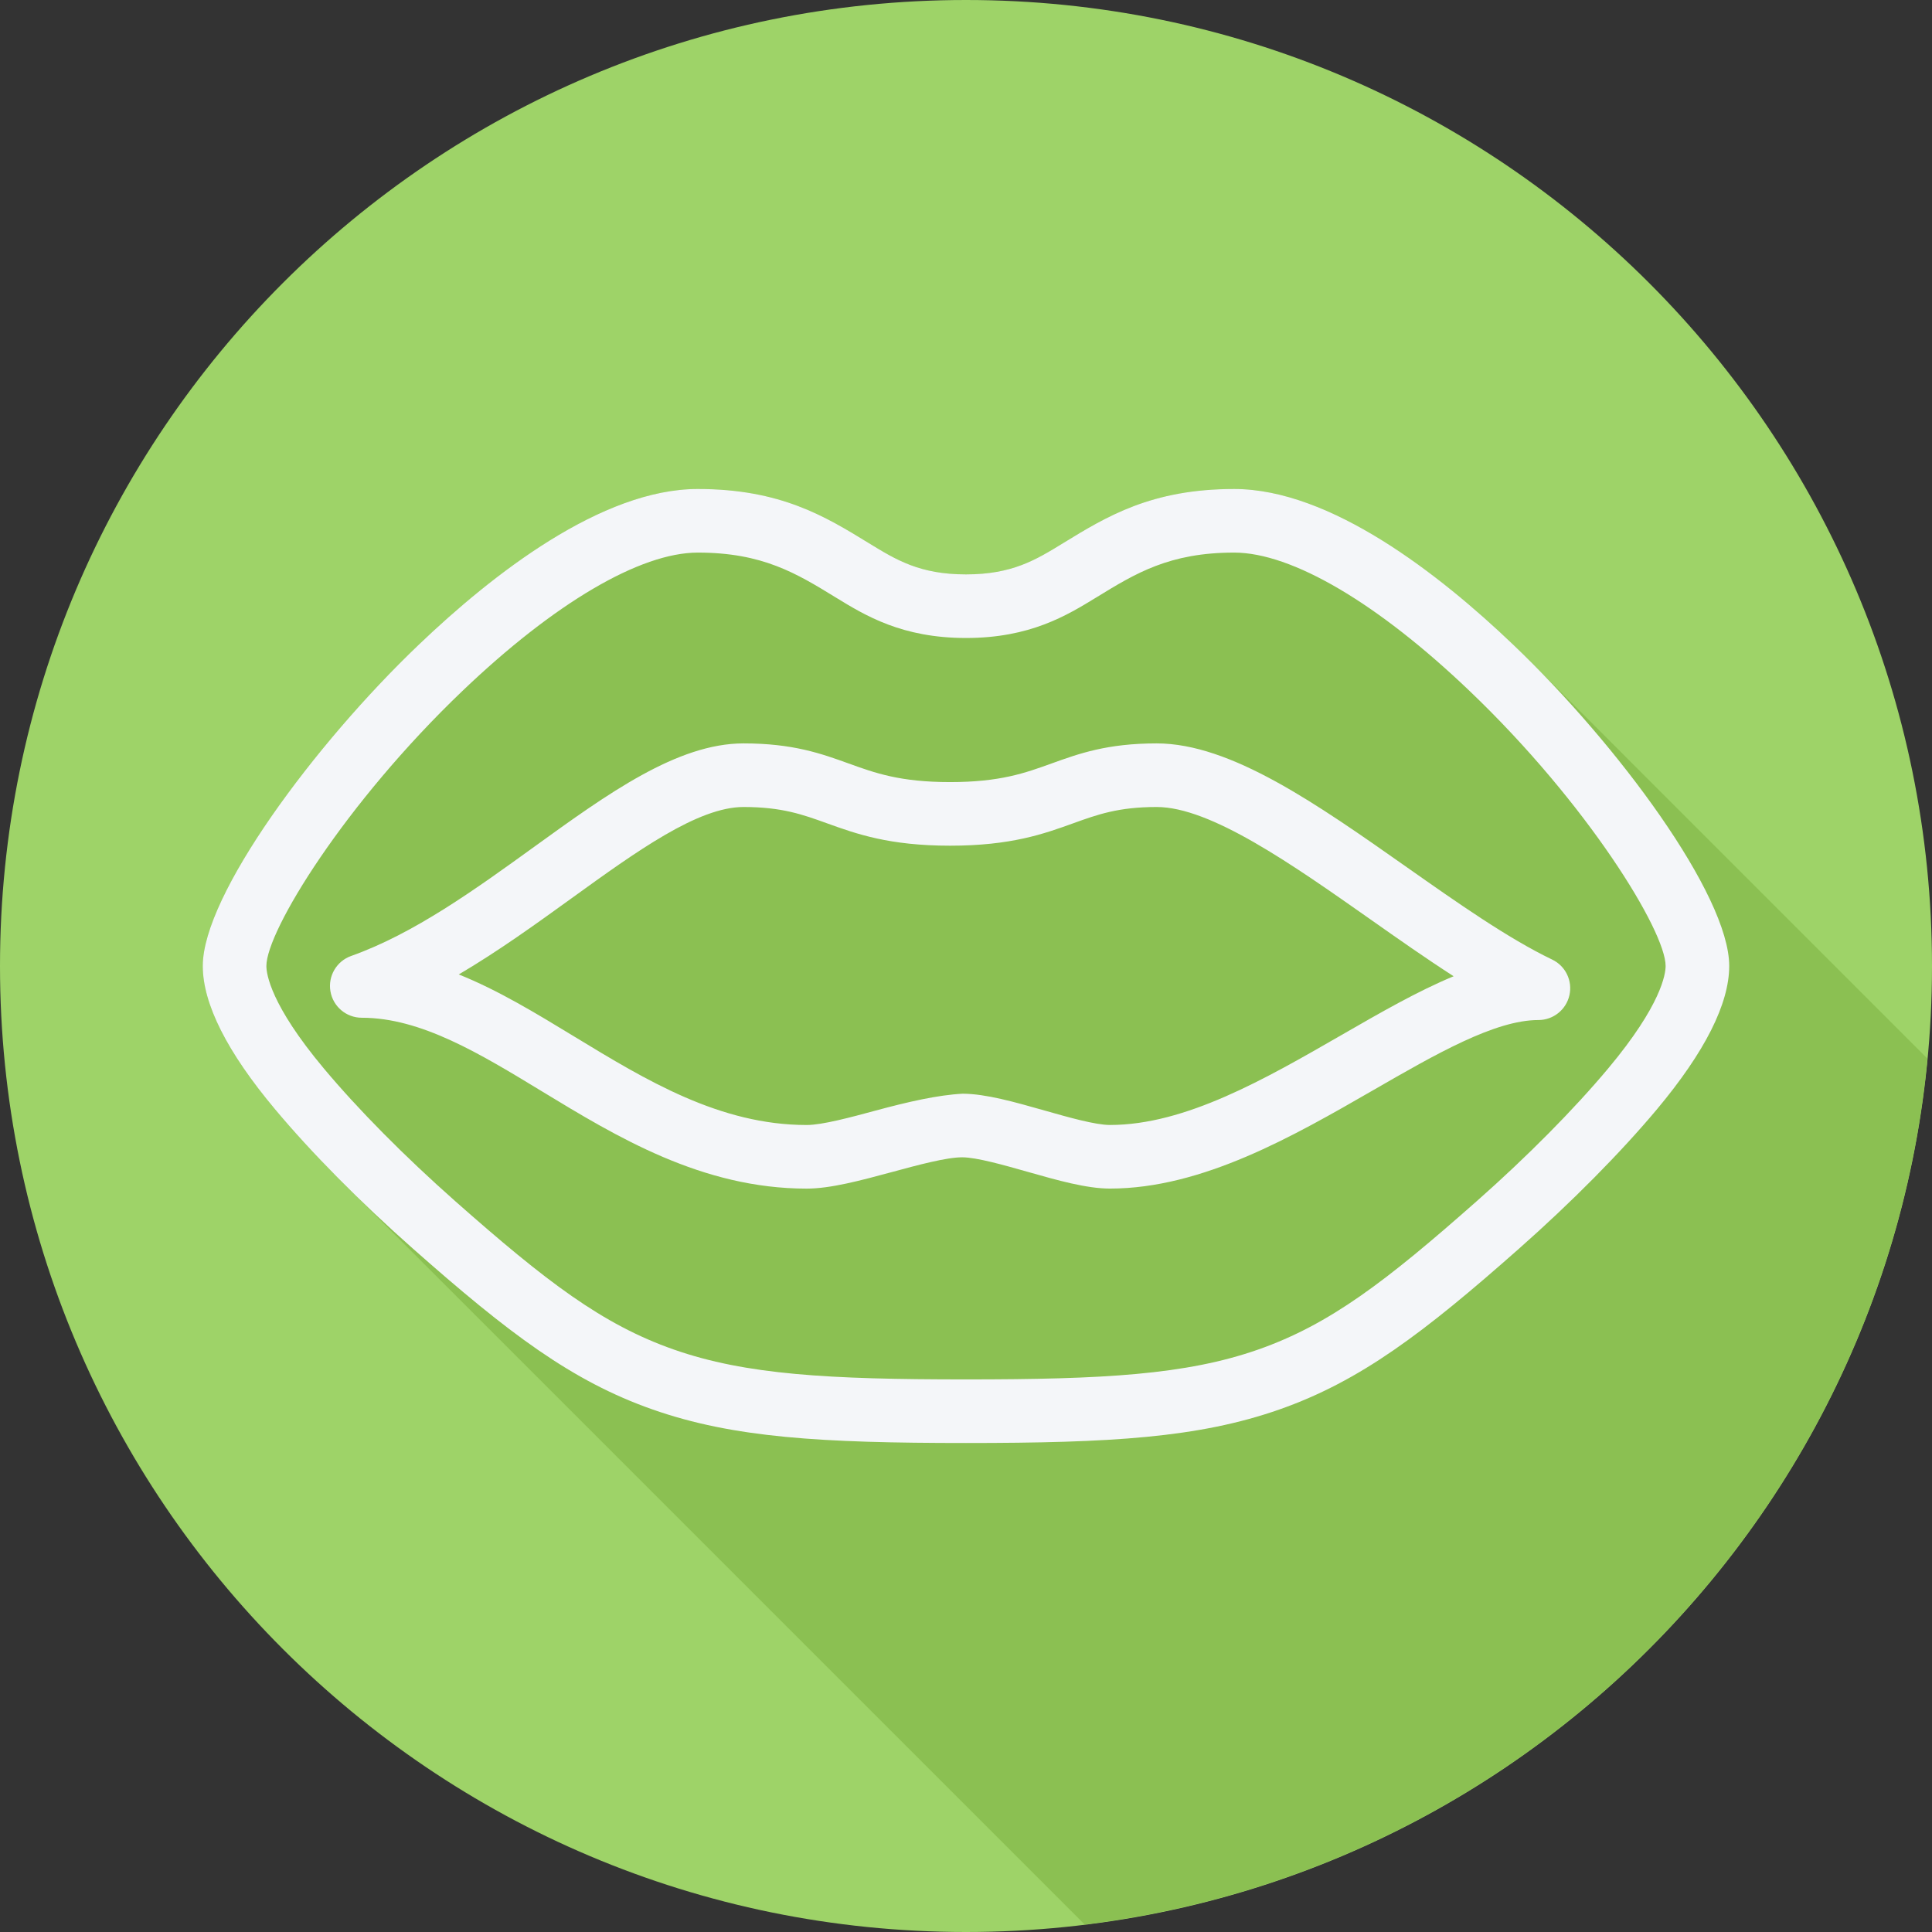
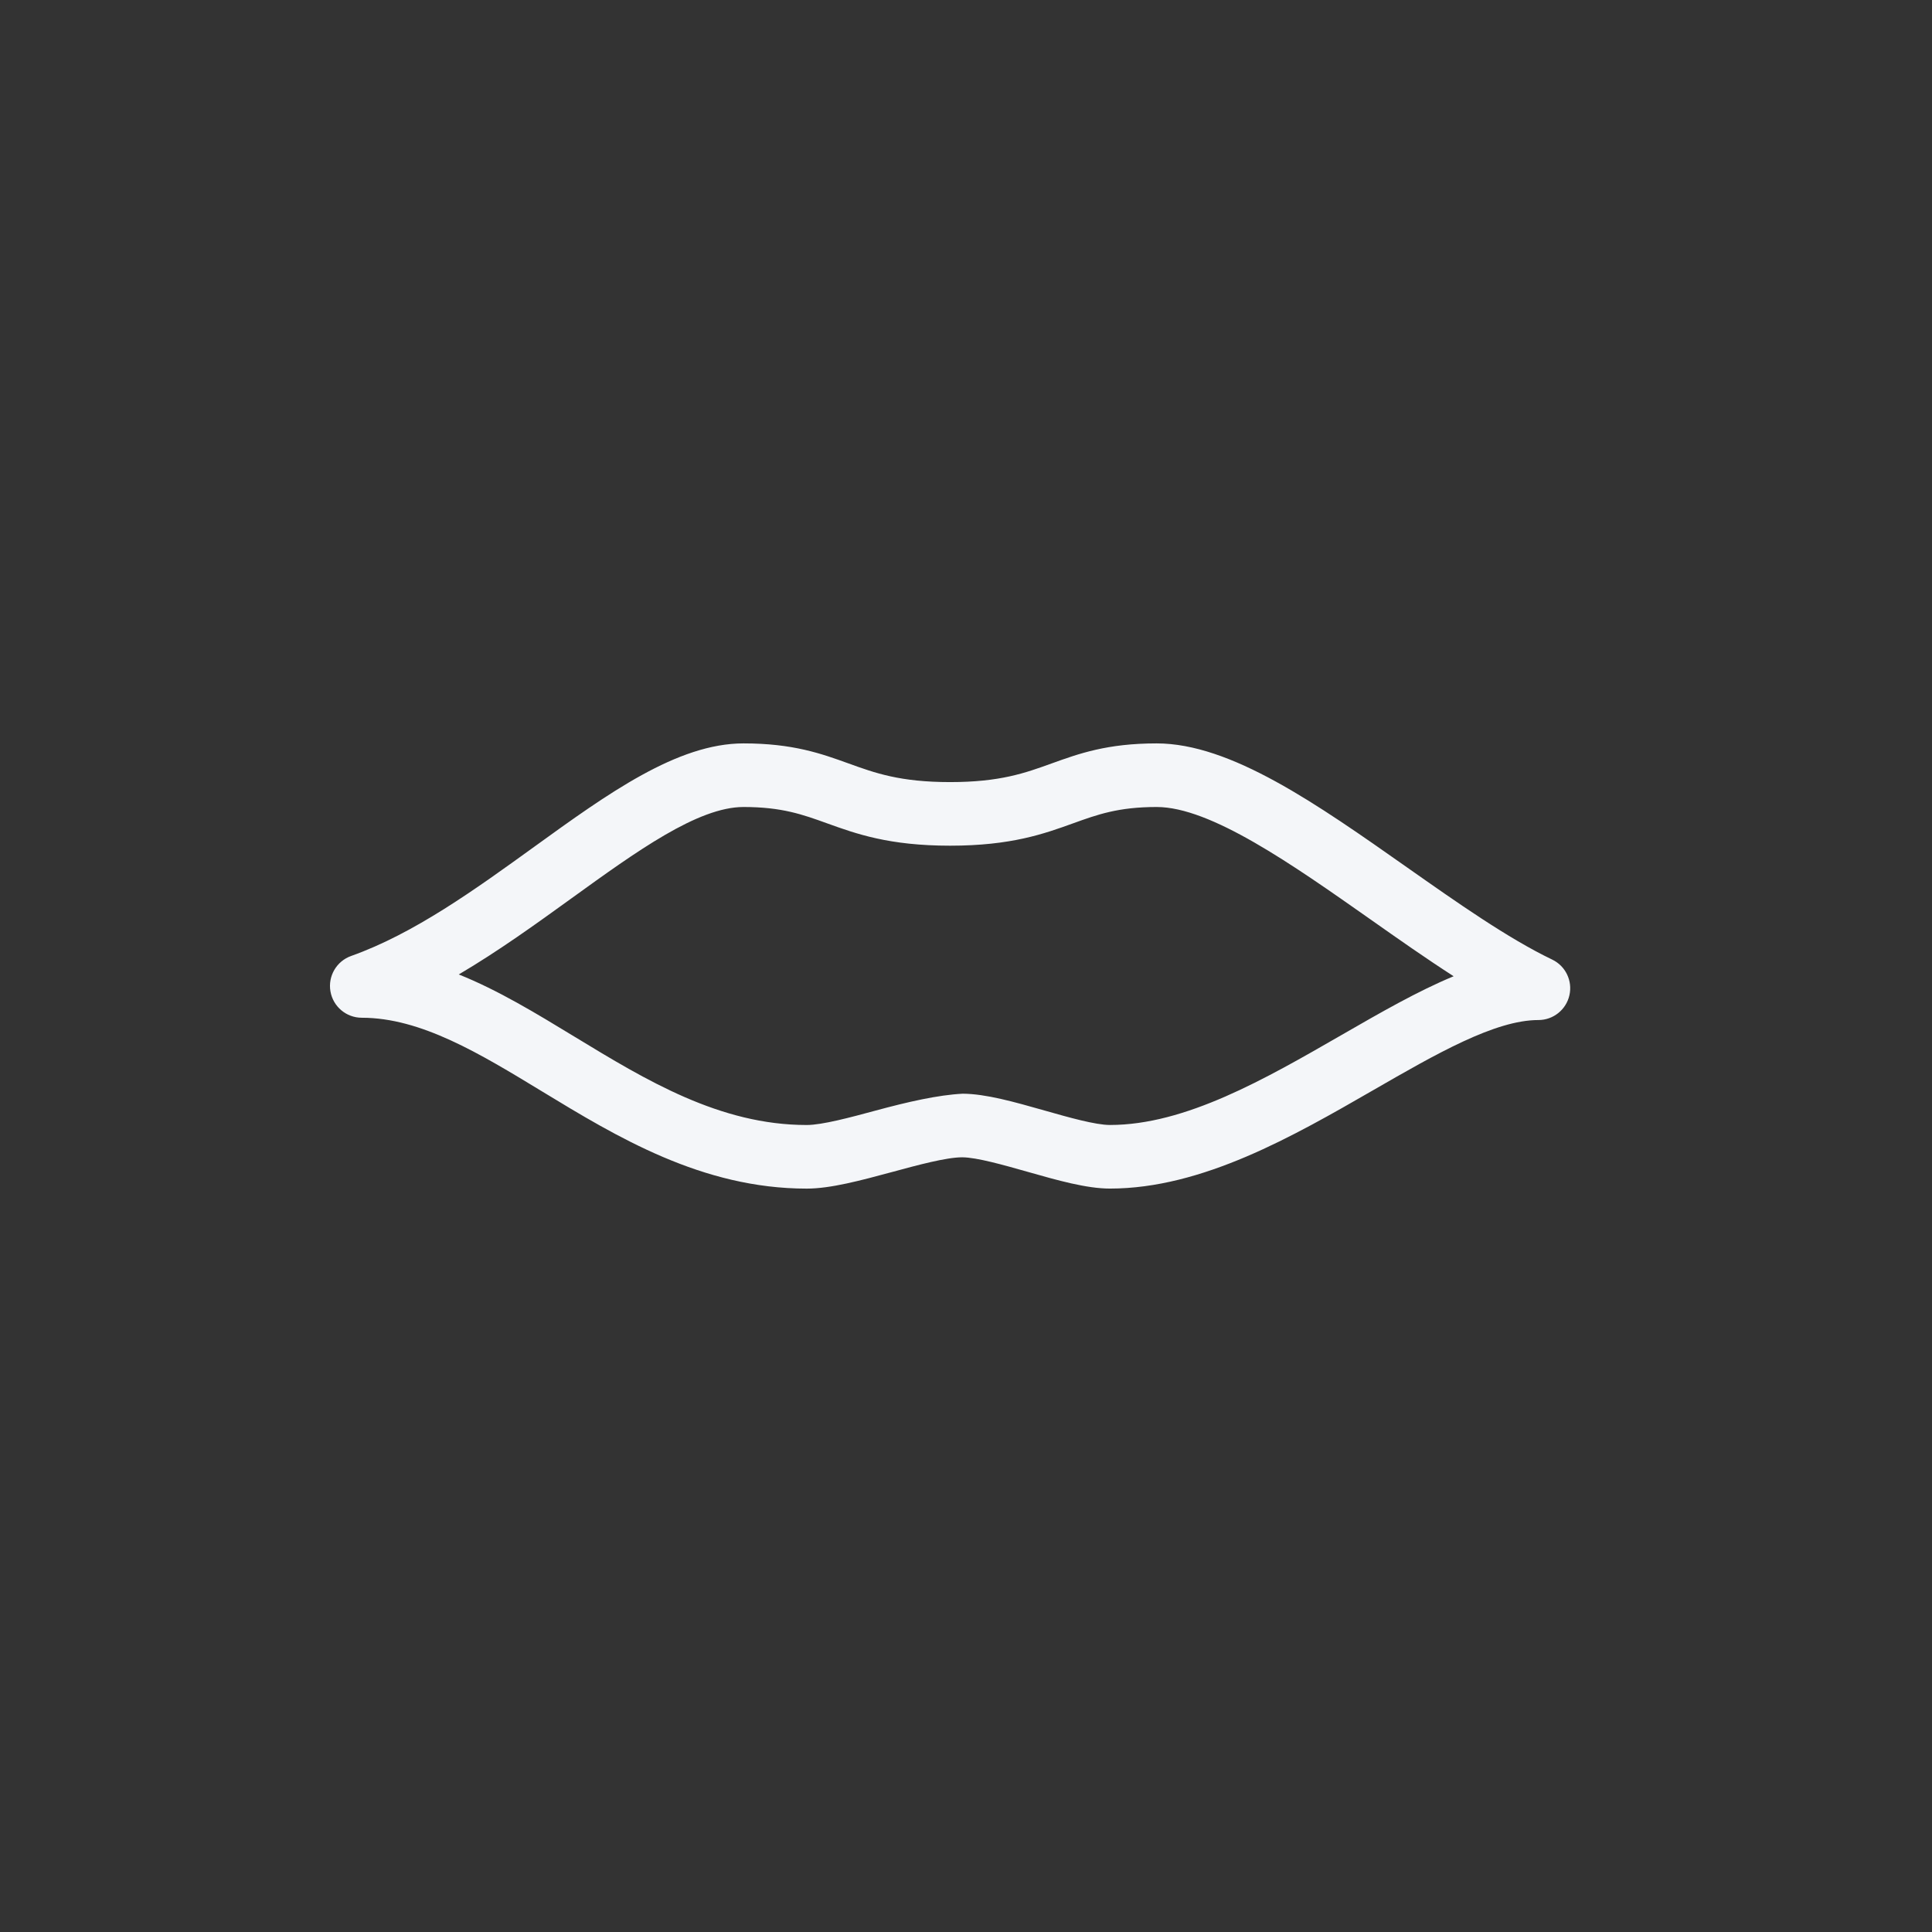
<svg xmlns="http://www.w3.org/2000/svg" version="1.1" id="Layer_1" x="0px" y="0px" viewBox="0 0 512 512" style="enable-background:new 0 0 512 512;" xml:space="preserve">
  <rect x="0" y="0" width="512" height="512" fill="#333333" stroke="none" />
-   <path style="fill:#9ED368;" d="M0,256.006C0,397.402,114.606,512.004,255.996,512C397.394,512.004,512,397.402,512,256.006  C512.009,114.61,397.394,0,255.996,0C114.606,0,0,114.614,0,256.006z" />
-   <path style="fill:#8BC052;" d="M510.802,280.553c-0.279-0.278-0.558-0.559-0.838-0.838  c-0.507-0.512-102.621-102.623-103.128-103.129c-1.908-1.933-3.815-3.822-5.713-5.635c-19.732-18.871-48.598-41.364-74.058-41.364  c-21.924,0-33.805,7.292-45.356,14.37c-7.234,4.435-13.481,8.262-25.71,8.262s-18.477-3.827-25.76-8.287  c-11.493-7.054-23.373-14.345-45.314-14.345c-25.443,0-54.314,22.492-74.049,41.364c-27.479,26.254-57.137,66.235-57.137,85.04  c0,10.033,6.441,22.805,19.139,37.965c5.053,6.043,11.079,12.547,17.662,19.151c0.499,0.506,195.135,195.134,195.641,195.641  c0.415,0.42,0.839,0.842,1.262,1.262C405.974,495.487,499.433,400.03,510.802,280.553z" />
  <g>
-     <path style="fill:#F4F6F9;" d="M401.123,170.951c-19.731-18.871-48.598-41.364-74.058-41.364c-21.924,0-33.805,7.292-45.356,14.369   c-7.234,4.436-13.481,8.262-25.711,8.262c-12.23,0-18.477-3.827-25.76-8.288c-11.493-7.053-23.373-14.345-45.314-14.345   c-25.443,0-54.314,22.493-74.049,41.364c-27.479,26.254-57.137,66.235-57.137,85.04c0,10.032,6.439,22.805,19.139,37.965   c9.6,11.481,22.591,24.615,36.578,36.97c25.295,22.361,42.067,35.092,63.527,42.614c21.381,7.498,44.734,8.871,83.015,8.871   c38.277,0,61.626-1.375,83.02-8.871c21.481-7.539,38.241-20.262,63.515-42.614c13.987-12.362,26.978-25.488,36.587-36.97   c12.699-15.184,19.139-27.957,19.139-37.965C458.26,237.186,428.604,197.205,401.123,170.951z M426.192,283.142   c-9.082,10.855-21.447,23.341-34.821,35.158c-24.147,21.348-38.973,32.682-57.926,39.34c-19.102,6.691-41.068,7.917-77.444,7.917   c-36.381,0-58.347-1.227-77.436-7.917c-18.941-6.642-33.78-17.983-57.948-39.34c-13.37-11.819-25.731-24.303-34.813-35.167   c-14.11-16.847-15.209-25.036-15.209-27.142c0-9.25,20.71-43.026,51.927-72.86c24.389-23.315,47.137-36.689,62.404-36.689   c17.18,0,26.134,5.498,36.558,11.892c7.81,4.782,17.534,10.74,34.516,10.74s26.706-5.958,34.582-10.781   c10.366-6.362,19.319-11.851,36.483-11.851c15.279,0,38.027,13.374,62.412,36.689c31.216,29.825,51.927,63.61,51.927,72.86   C441.405,258.098,440.306,266.271,426.192,283.142z" />
    <path style="fill:#F4F6F9;" d="M411.341,254.297c-11.703-5.613-25.282-15.168-38.418-24.402   c-24.048-16.913-46.763-32.887-66.391-32.887c-13.115,0-20.617,2.707-27.871,5.325c-7.017,2.534-13.642,4.93-26.875,4.93   c-13.23,0-19.859-2.395-26.875-4.93c-7.254-2.618-14.756-5.325-27.871-5.325c-17.534,0-35.953,13.299-55.45,27.39   c-15.666,11.316-31.862,23.02-48.537,28.945c-3.863,1.375-6.18,5.333-5.482,9.374c0.695,4.041,4.202,6.995,8.304,6.995   c15.674,0,31.233,9.465,47.709,19.481c19.892,12.09,42.438,25.801,70.202,25.801c6.353,0,14.311-2.156,22.735-4.428   c6.7-1.819,14.287-3.868,18.444-3.868c0.02,0,0.045,0,0.066,0c3.814,0.025,10.909,2.033,17.168,3.81   c8.102,2.304,15.76,4.477,21.946,4.477c24.5,0,48.59-13.876,69.847-26.122c16.55-9.538,32.183-18.542,43.701-18.542   c3.934,0,7.345-2.724,8.218-6.559C416.784,259.926,414.889,255.991,411.341,254.297z M355.579,274.254   c-20.373,11.736-41.438,23.875-61.433,23.875c-3.839,0-11.011-2.033-17.341-3.835c-8.003-2.271-15.563-4.419-21.678-4.452   c-6.555,0.337-14.481,2.148-23.003,4.452c-6.667,1.803-14.222,3.843-18.336,3.843c-23.04,0-42.565-11.868-61.445-23.348   c-10.349-6.295-20.378-12.395-30.764-16.55c10.539-6.206,20.575-13.456,29.883-20.18c17.226-12.444,33.492-24.196,45.578-24.196   c10.164,0,15.719,2.009,22.147,4.329c7.699,2.773,16.419,5.925,32.599,5.925c16.185,0,24.903-3.152,32.599-5.925   c6.432-2.321,11.983-4.329,22.147-4.329c14.295,0,35.85,15.159,56.697,29.818c7.283,5.127,14.703,10.346,21.999,15.036   C375.709,262.658,365.801,268.37,355.579,274.254z" />
  </g>
  <g>
</g>
  <g>
</g>
  <g>
</g>
  <g>
</g>
  <g>
</g>
  <g>
</g>
  <g>
</g>
  <g>
</g>
  <g>
</g>
  <g>
</g>
  <g>
</g>
  <g>
</g>
  <g>
</g>
  <g>
</g>
  <g>
</g>
</svg>